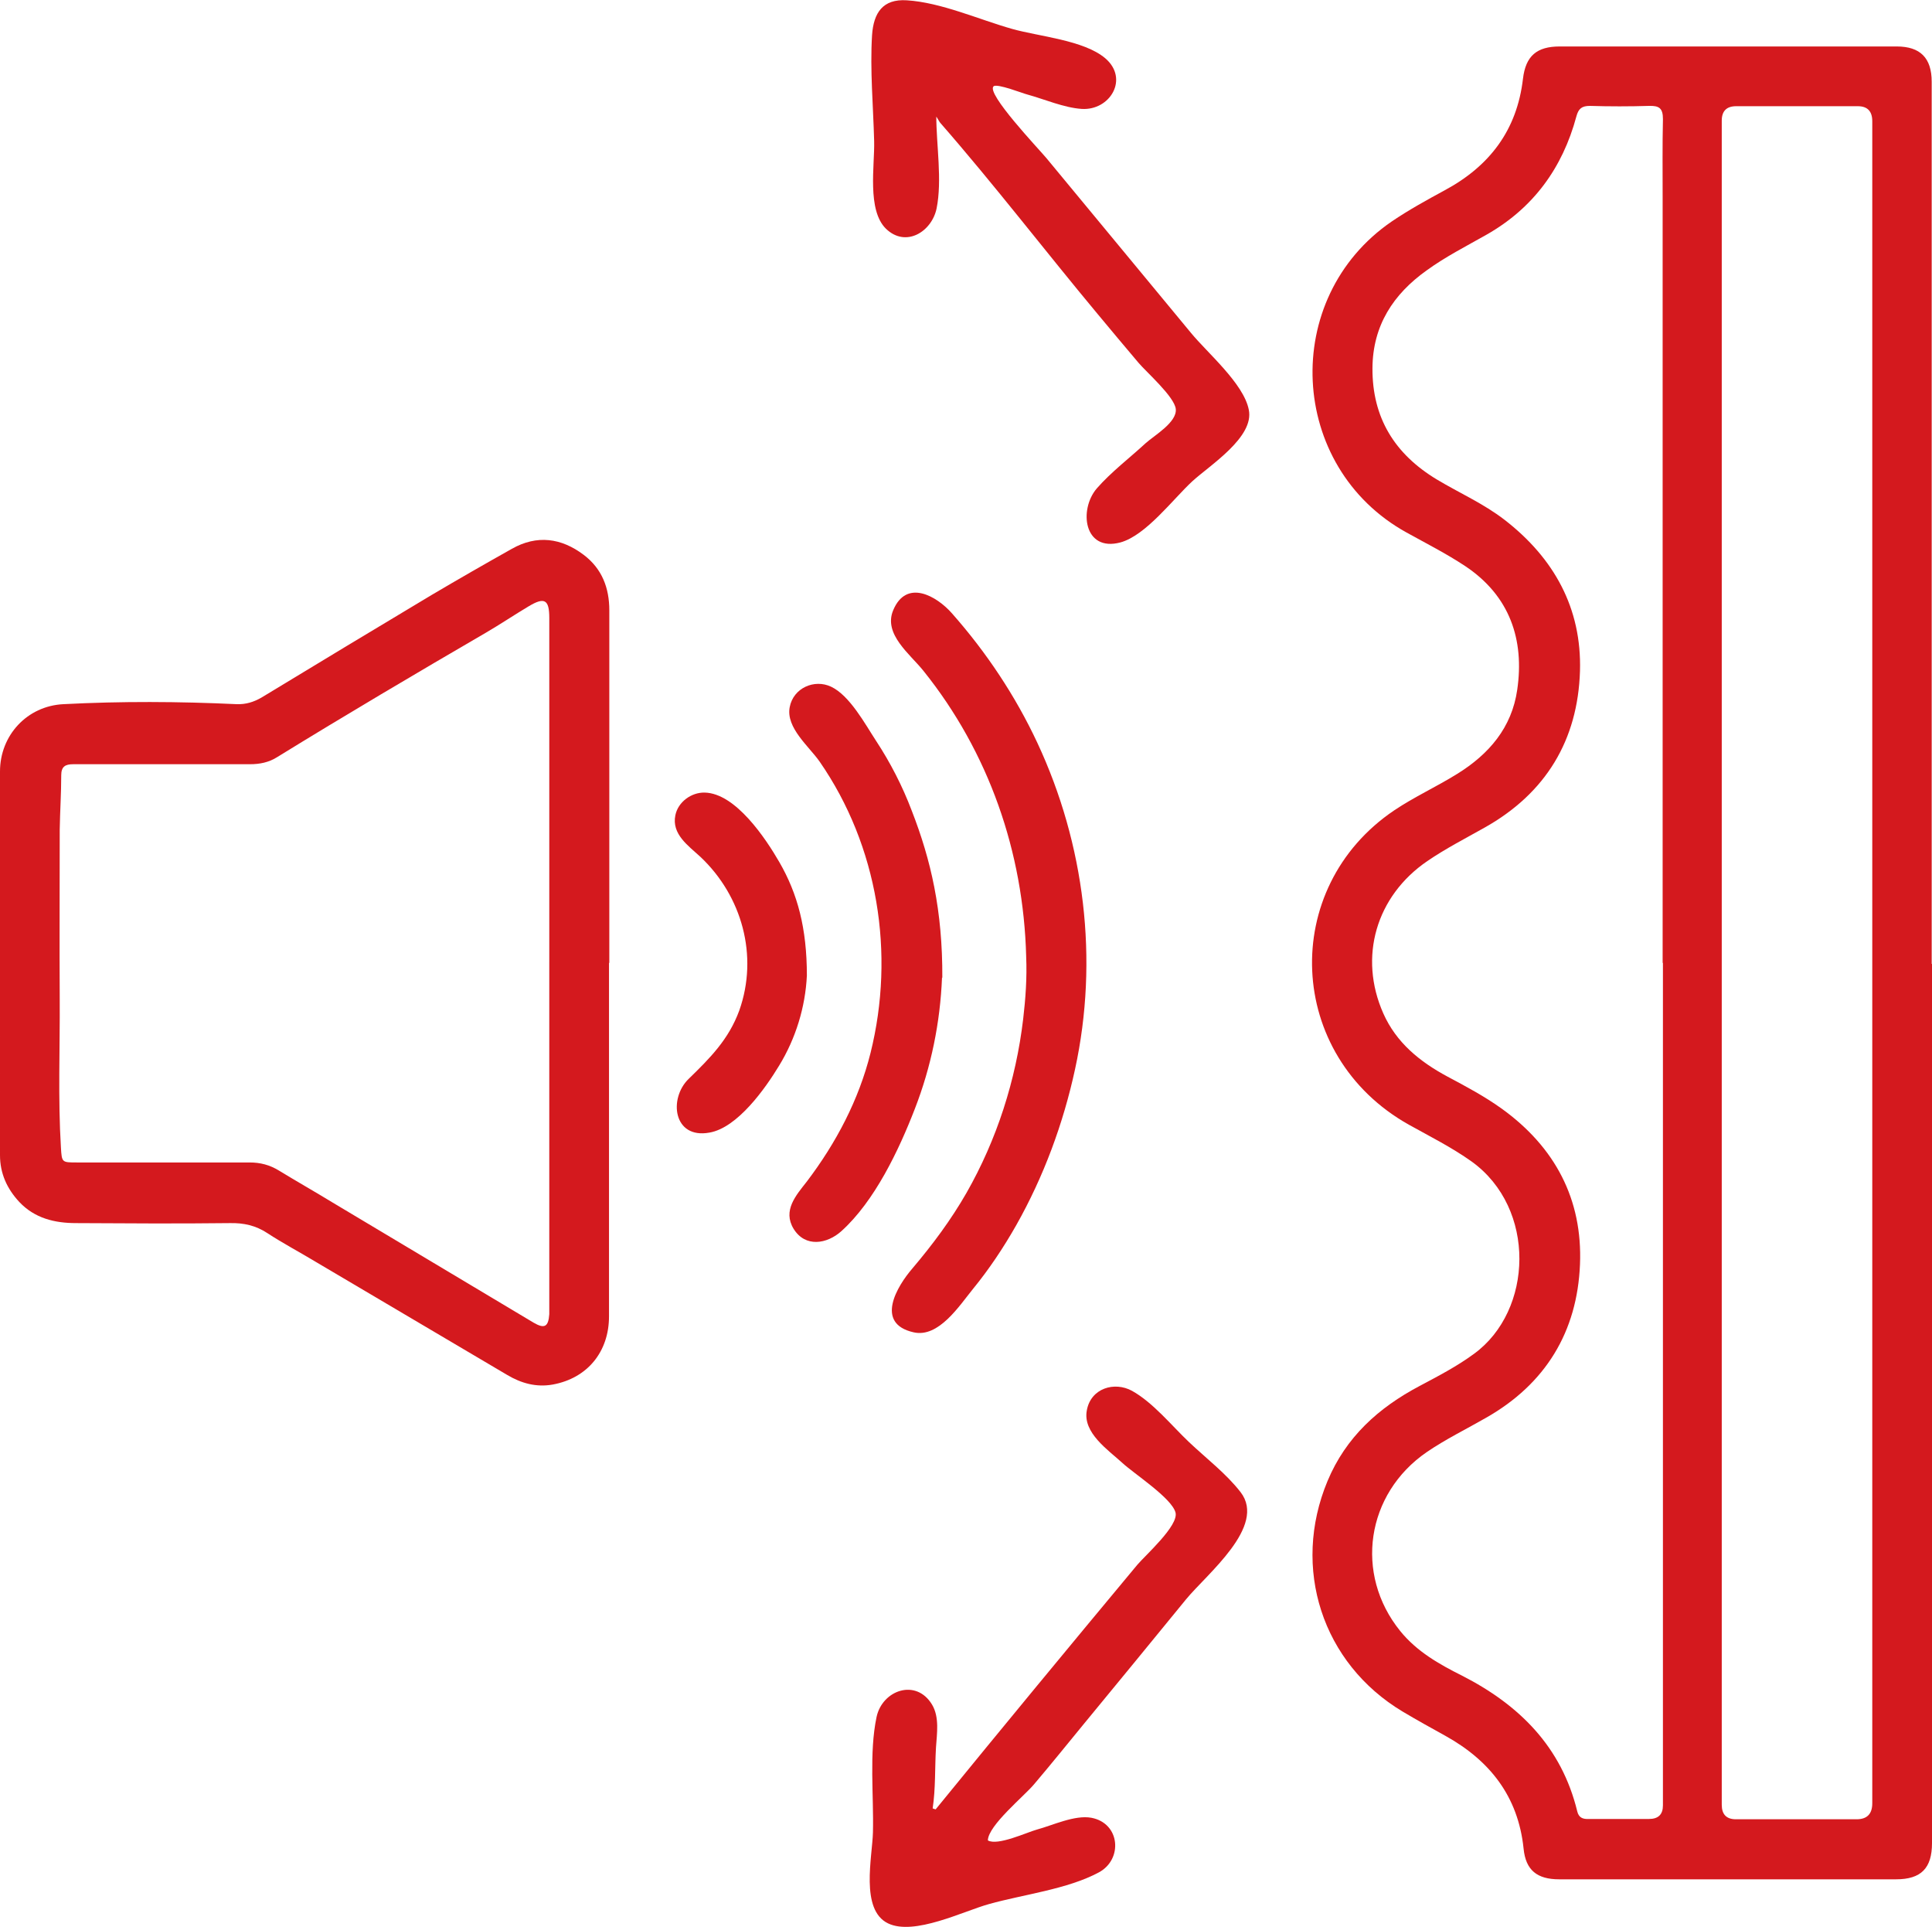
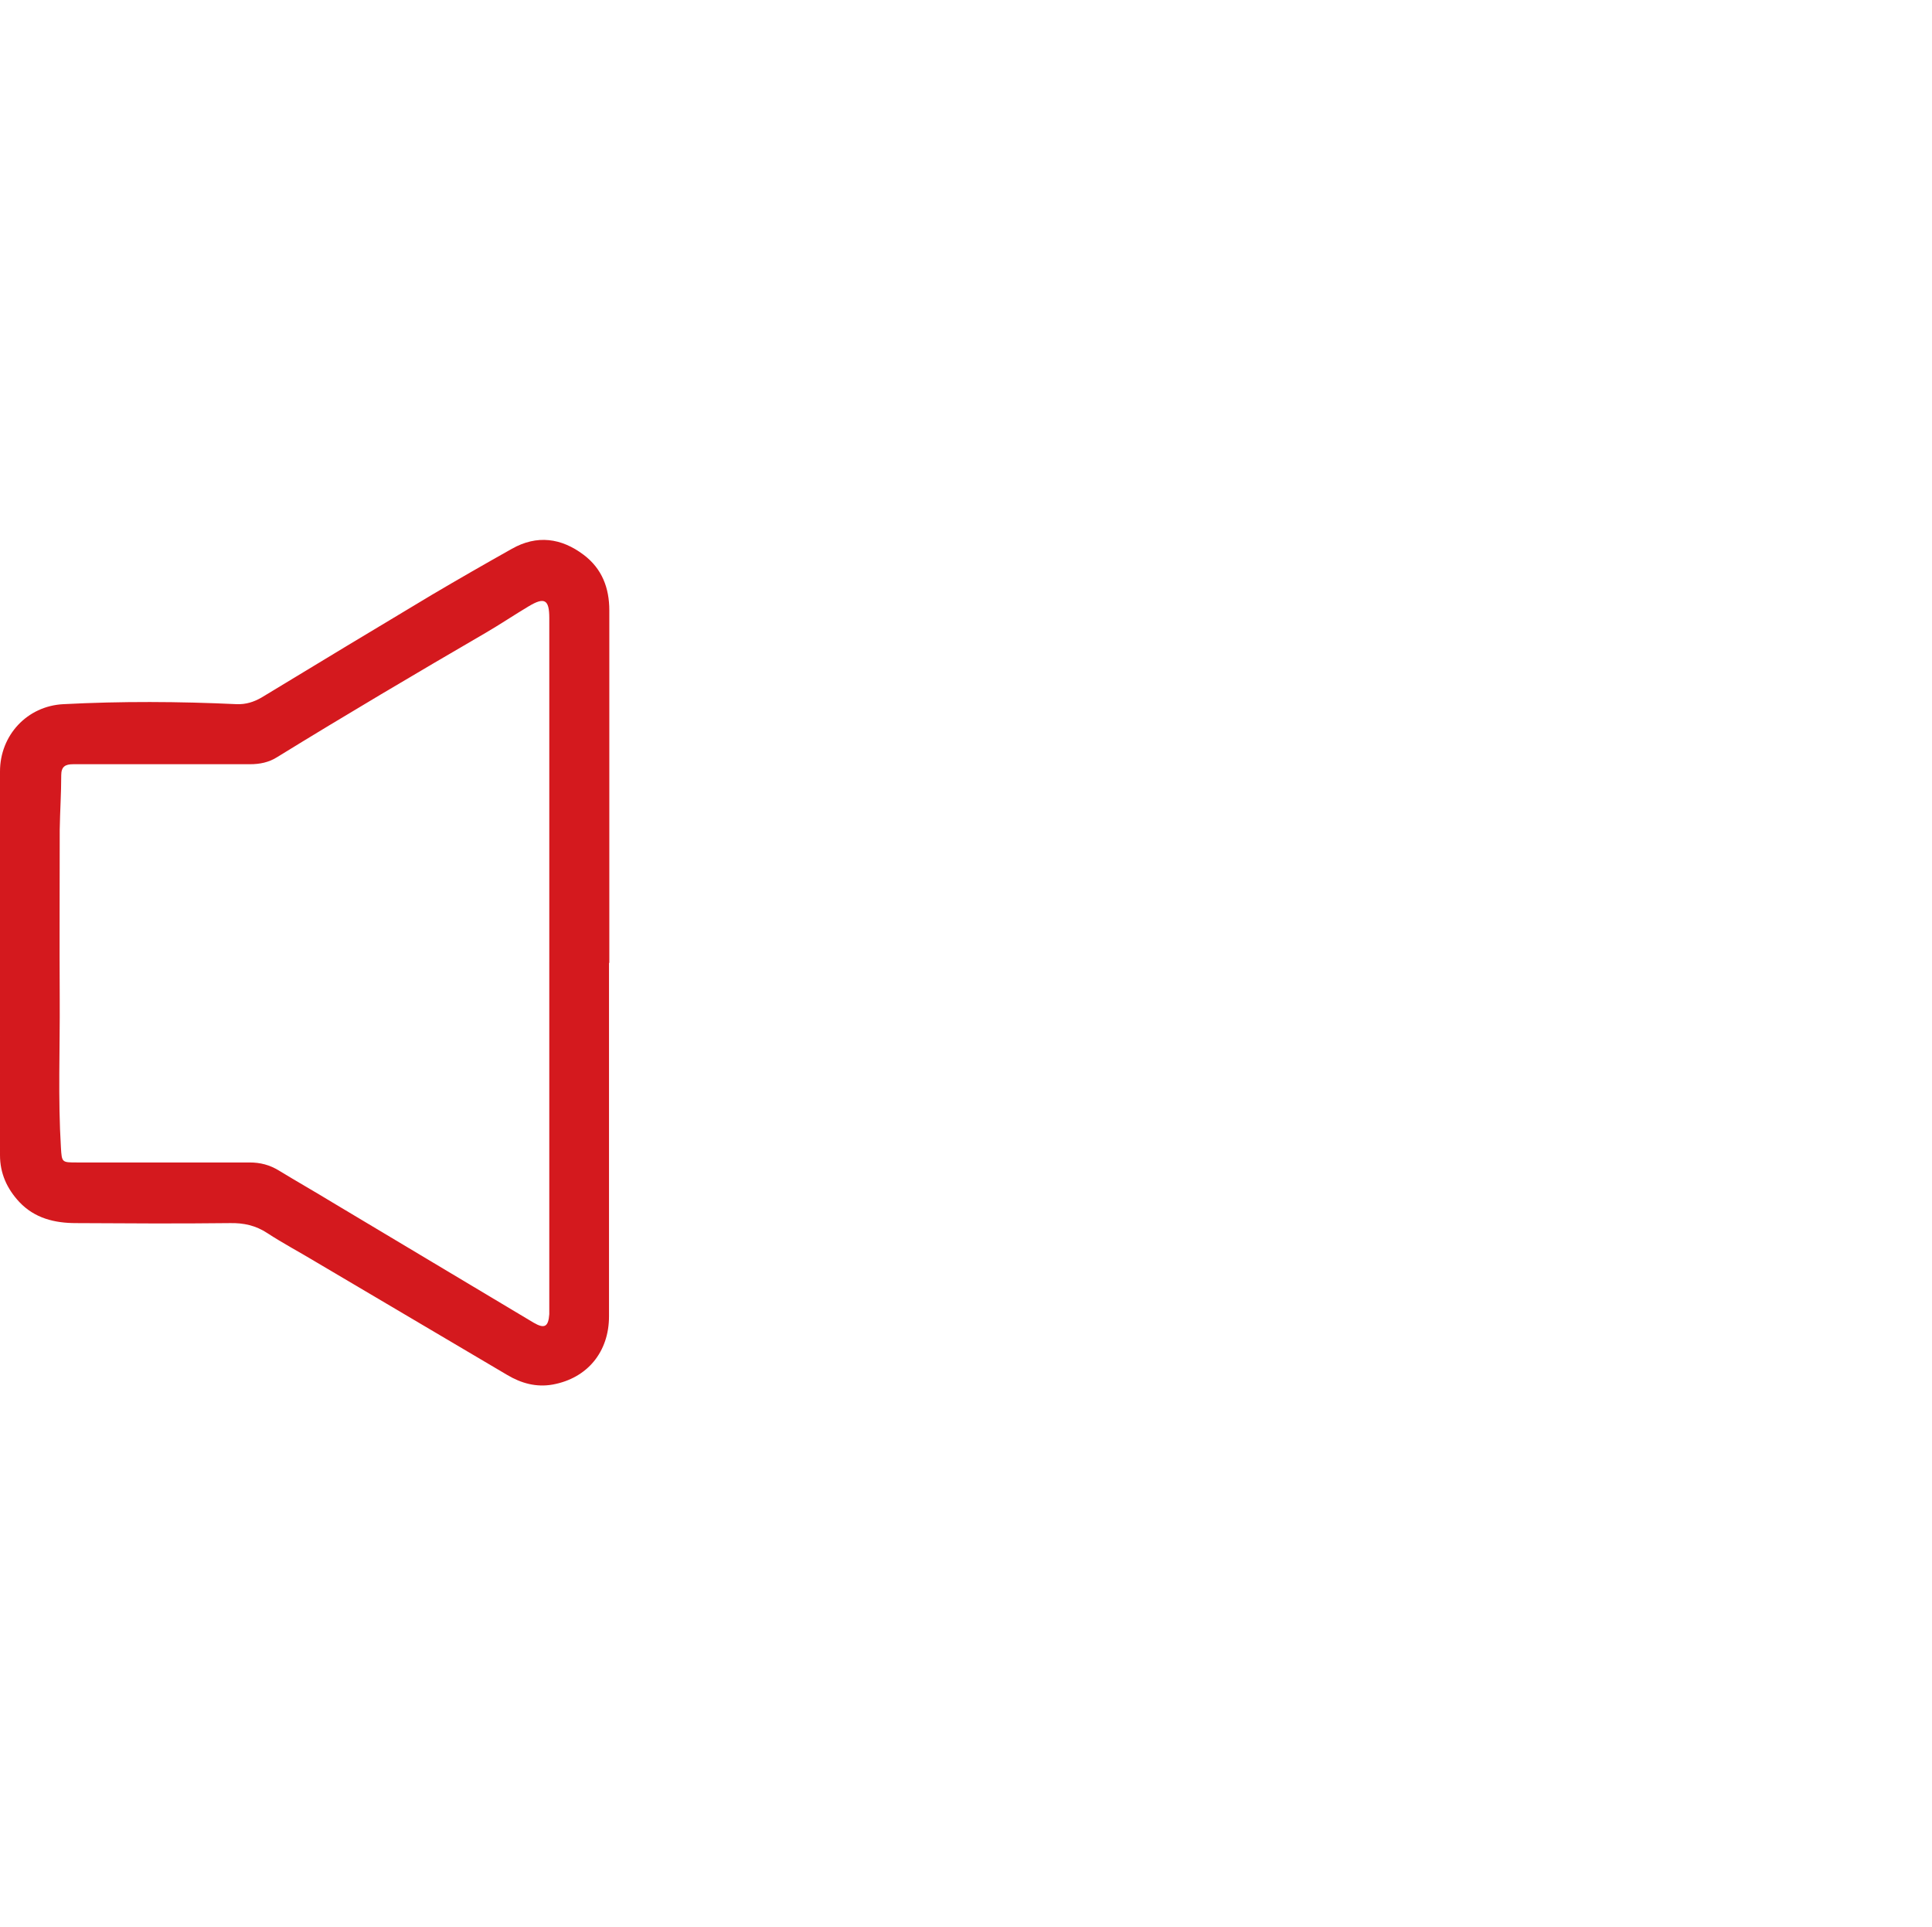
<svg xmlns="http://www.w3.org/2000/svg" id="Capa_1" data-name="Capa 1" viewBox="0 0 64.05 63.86">
  <defs>
    <style>
      .cls-1 {
        fill: #d4191e;
      }
    </style>
  </defs>
-   <path class="cls-1" d="M64.05,31.95c0,9.71,0,19.43,0,29.14,0,.83-.36,1.2-1.19,1.2-3.72,0-7.45,0-11.17,0-.73,0-1.11-.3-1.18-1.02-.18-1.73-1.12-2.92-2.6-3.74-.47-.26-.94-.52-1.41-.8-2.67-1.6-3.69-4.76-2.49-7.64.61-1.46,1.69-2.43,3.05-3.15.62-.33,1.24-.65,1.81-1.07,1.96-1.43,2.07-4.82-.08-6.37-.66-.47-1.38-.83-2.08-1.22-4.09-2.29-4.3-7.85-.49-10.42.67-.45,1.4-.78,2.09-1.21,1.05-.65,1.81-1.53,1.99-2.79.24-1.65-.24-3.11-1.73-4.1-.62-.41-1.29-.75-1.94-1.11-3.93-2.17-4.2-7.77-.49-10.31.56-.38,1.16-.71,1.75-1.03,1.49-.8,2.4-1.99,2.6-3.7.09-.76.46-1.07,1.22-1.07,3.72,0,7.45,0,11.17,0,.78,0,1.16.38,1.16,1.17,0,9.75,0,19.49,0,29.24h0ZM55.12,31.92h0c0-8.46,0-16.92,0-25.38,0-.86-.01-1.72.01-2.59,0-.36-.12-.45-.46-.44-.65.02-1.31.02-1.96,0-.27,0-.38.09-.45.35-.46,1.71-1.43,3.04-2.98,3.92-.67.38-1.36.73-1.98,1.18-1.11.79-1.79,1.83-1.8,3.24-.01,1.65.74,2.85,2.13,3.69.75.45,1.55.8,2.25,1.34,1.64,1.27,2.56,2.93,2.5,5.01-.07,2.29-1.13,4.05-3.16,5.19-.64.36-1.3.7-1.9,1.11-1.7,1.16-2.29,3.18-1.46,5.05.43.97,1.21,1.6,2.12,2.09.62.33,1.24.66,1.81,1.07,1.76,1.27,2.68,3,2.59,5.16-.09,2.23-1.14,3.96-3.11,5.08-.66.38-1.34.71-1.97,1.14-2.01,1.38-2.41,4.04-.88,5.93.55.68,1.29,1.1,2.05,1.48,1.9.97,3.3,2.36,3.82,4.5.05.21.19.26.38.25.67,0,1.33,0,2,0q.46,0,.46-.45c0-9.31,0-18.62,0-27.93ZM62.07,31.95v-2.45c0-8.49,0-16.99,0-25.48q0-.5-.48-.5c-1.34,0-2.69,0-4.03,0q-.48,0-.48.48c0,6.84,0,13.68,0,20.51,0,11.77,0,23.54,0,35.31q0,.48.47.48c1.33,0,2.67,0,4,0q.52,0,.52-.53c0-9.27,0-18.55,0-27.82Z" />
  <path class="cls-1" d="M20.19,31.91c0,3.91,0,7.81,0,11.72,0,1.18-.72,2.05-1.86,2.26-.55.1-1.05-.04-1.52-.32-2.12-1.25-4.23-2.5-6.35-3.75-.53-.32-1.08-.61-1.6-.95-.38-.25-.78-.34-1.24-.33-1.7.02-3.4.01-5.1,0-.71,0-1.37-.16-1.88-.7-.41-.44-.64-.95-.64-1.55C0,34.06,0,29.82,0,25.57c0-1.2.9-2.17,2.1-2.23,1.92-.1,3.83-.09,5.75,0,.3.01.56-.07.82-.22,1.88-1.14,3.75-2.27,5.64-3.4.88-.52,1.77-1.03,2.66-1.53.83-.47,1.64-.36,2.38.2.61.46.85,1.1.85,1.84,0,3.06,0,6.11,0,9.17,0,.84,0,1.68,0,2.52ZM18.21,31.89c0-3.8,0-7.61,0-11.41,0-.61-.16-.7-.69-.38-.47.28-.93.59-1.41.87-2.32,1.35-4.64,2.72-6.93,4.13-.27.17-.57.23-.89.23-1.95,0-3.91,0-5.86,0-.27,0-.4.08-.4.37,0,.6-.04,1.19-.05,1.79,0,1.87-.01,3.75,0,5.62.01,1.64-.06,3.29.04,4.93.03.49.03.49.53.49,1.91,0,3.82,0,5.72,0,.36,0,.67.08.98.27.59.36,1.19.7,1.78,1.06,2.22,1.33,4.44,2.65,6.66,3.98.36.21.49.14.52-.28,0-.11,0-.23,0-.34,0-3.77,0-7.54,0-11.31Z" />
-   <path class="cls-1" d="M31.02,59.97c2.21-2.71,4.44-5.41,6.68-8.1.26-.31,1.39-1.31,1.27-1.74-.13-.48-1.37-1.28-1.76-1.64-.47-.43-1.32-1-1.18-1.74.13-.74.92-.97,1.5-.65.7.39,1.31,1.15,1.89,1.7.56.53,1.24,1.05,1.71,1.66.87,1.13-1.12,2.71-1.81,3.55-1.12,1.37-2.25,2.75-3.38,4.12-.55.67-1.09,1.34-1.65,2-.32.39-1.53,1.37-1.54,1.87.32.19,1.3-.27,1.63-.36.52-.14,1.25-.49,1.8-.39.96.18,1.05,1.38.25,1.81-1.04.56-2.5.73-3.64,1.05-.84.23-2.48,1.06-3.35.64-.93-.45-.52-2.2-.5-3.02.03-1.21-.13-2.63.12-3.82.19-.89,1.31-1.29,1.84-.41.25.42.16.96.13,1.42-.04.67-.01,1.36-.11,2.02.03.01.06.02.09.03Z" />
-   <path class="cls-1" d="M31.04,3.84c0,.96.2,2.13.01,3.07-.16.77-1.02,1.31-1.68.67-.63-.62-.37-2.09-.39-2.9-.03-1.16-.14-2.36-.07-3.51.05-.75.36-1.21,1.15-1.16,1.14.07,2.4.64,3.5.95.89.25,2.37.37,3.08.97.8.68.16,1.74-.78,1.68-.59-.04-1.23-.32-1.81-.48-.13-.03-.99-.37-1.11-.27-.26.23,1.5,2.08,1.75,2.38,1.6,1.93,3.19,3.86,4.79,5.79.54.66,1.75,1.68,1.92,2.55.19.91-1.29,1.84-1.87,2.37-.64.59-1.54,1.8-2.39,2.03-1.21.32-1.38-1.09-.78-1.79.47-.54,1.09-1.01,1.62-1.5.29-.26,1.04-.69,1-1.13-.04-.41-.99-1.24-1.24-1.54-.45-.53-.9-1.07-1.35-1.61-1.75-2.1-3.42-4.28-5.22-6.34-.04-.05-.07-.12-.14-.22Z" />
-   <path class="cls-1" d="M34.02,31.7c-.09-3.46-1.24-6.77-3.41-9.47-.44-.55-1.33-1.21-1-2,.44-1.06,1.45-.47,1.95.1,1.14,1.29,2.1,2.73,2.83,4.29,1.57,3.36,2.04,7.19,1.25,10.82-.39,1.8-1.04,3.56-1.95,5.17-.42.74-.9,1.46-1.44,2.12-.44.54-1.13,1.62-1.96,1.43-1.3-.29-.55-1.53-.04-2.12.67-.79,1.28-1.61,1.79-2.5,1.01-1.77,1.64-3.74,1.88-5.76.08-.68.13-1.37.1-2.07Z" />
-   <path class="cls-1" d="M31.23,32.4c-.06,1.49-.36,2.96-.9,4.35-.53,1.37-1.33,3.06-2.44,4.06-.47.42-1.19.55-1.58-.08-.37-.61.08-1.11.44-1.57.97-1.28,1.72-2.7,2.11-4.26.82-3.29.25-6.86-1.69-9.66-.35-.5-1.12-1.12-.99-1.8.12-.64.82-.94,1.37-.68.62.29,1.13,1.24,1.49,1.79.48.73.88,1.51,1.19,2.33.63,1.62,1.02,3.29,1.01,5.53Z" />
-   <path class="cls-1" d="M26.75,32.33c-.05,1.05-.37,2.09-.92,2.99-.46.76-1.38,2.06-2.31,2.22-1.2.22-1.36-1.13-.69-1.78.71-.69,1.33-1.31,1.68-2.27.64-1.81.09-3.79-1.29-5.09-.4-.37-.96-.75-.83-1.38.09-.44.53-.76.97-.75,1.03.02,2.03,1.53,2.48,2.31.6,1.04.91,2.18.91,3.76Z" />
+   <path class="cls-1" d="M31.23,32.4Z" />
</svg>